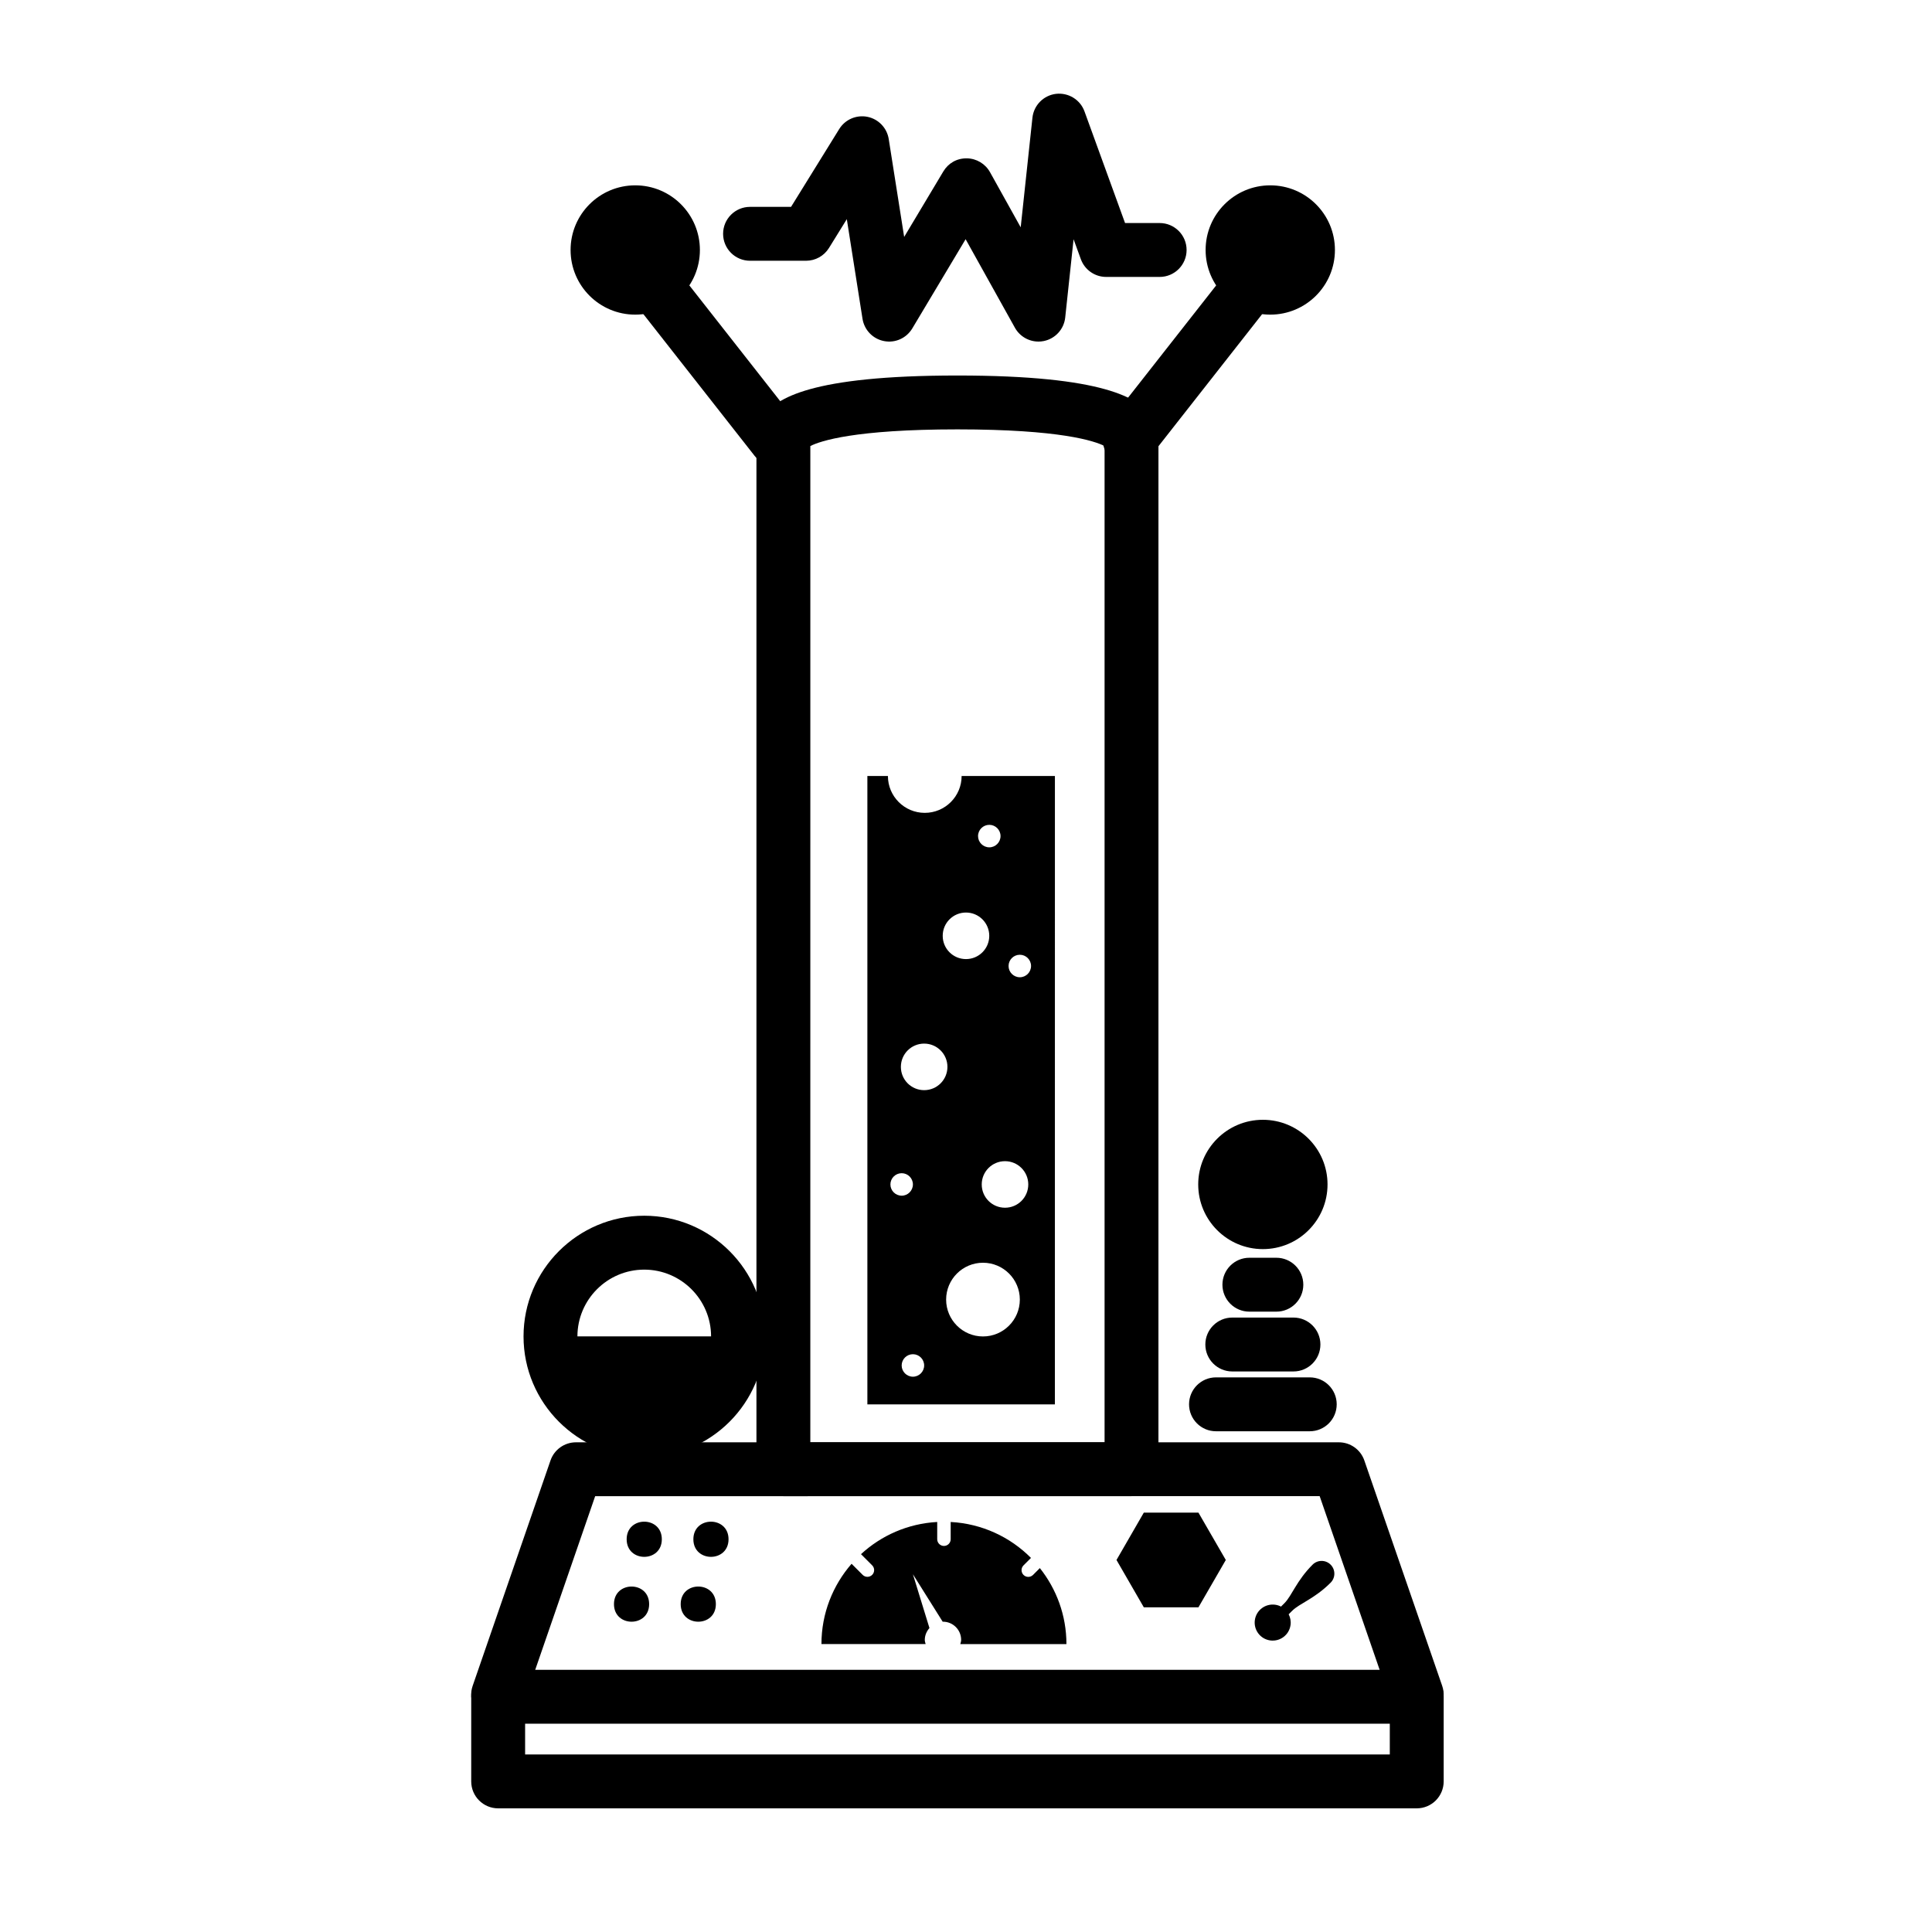
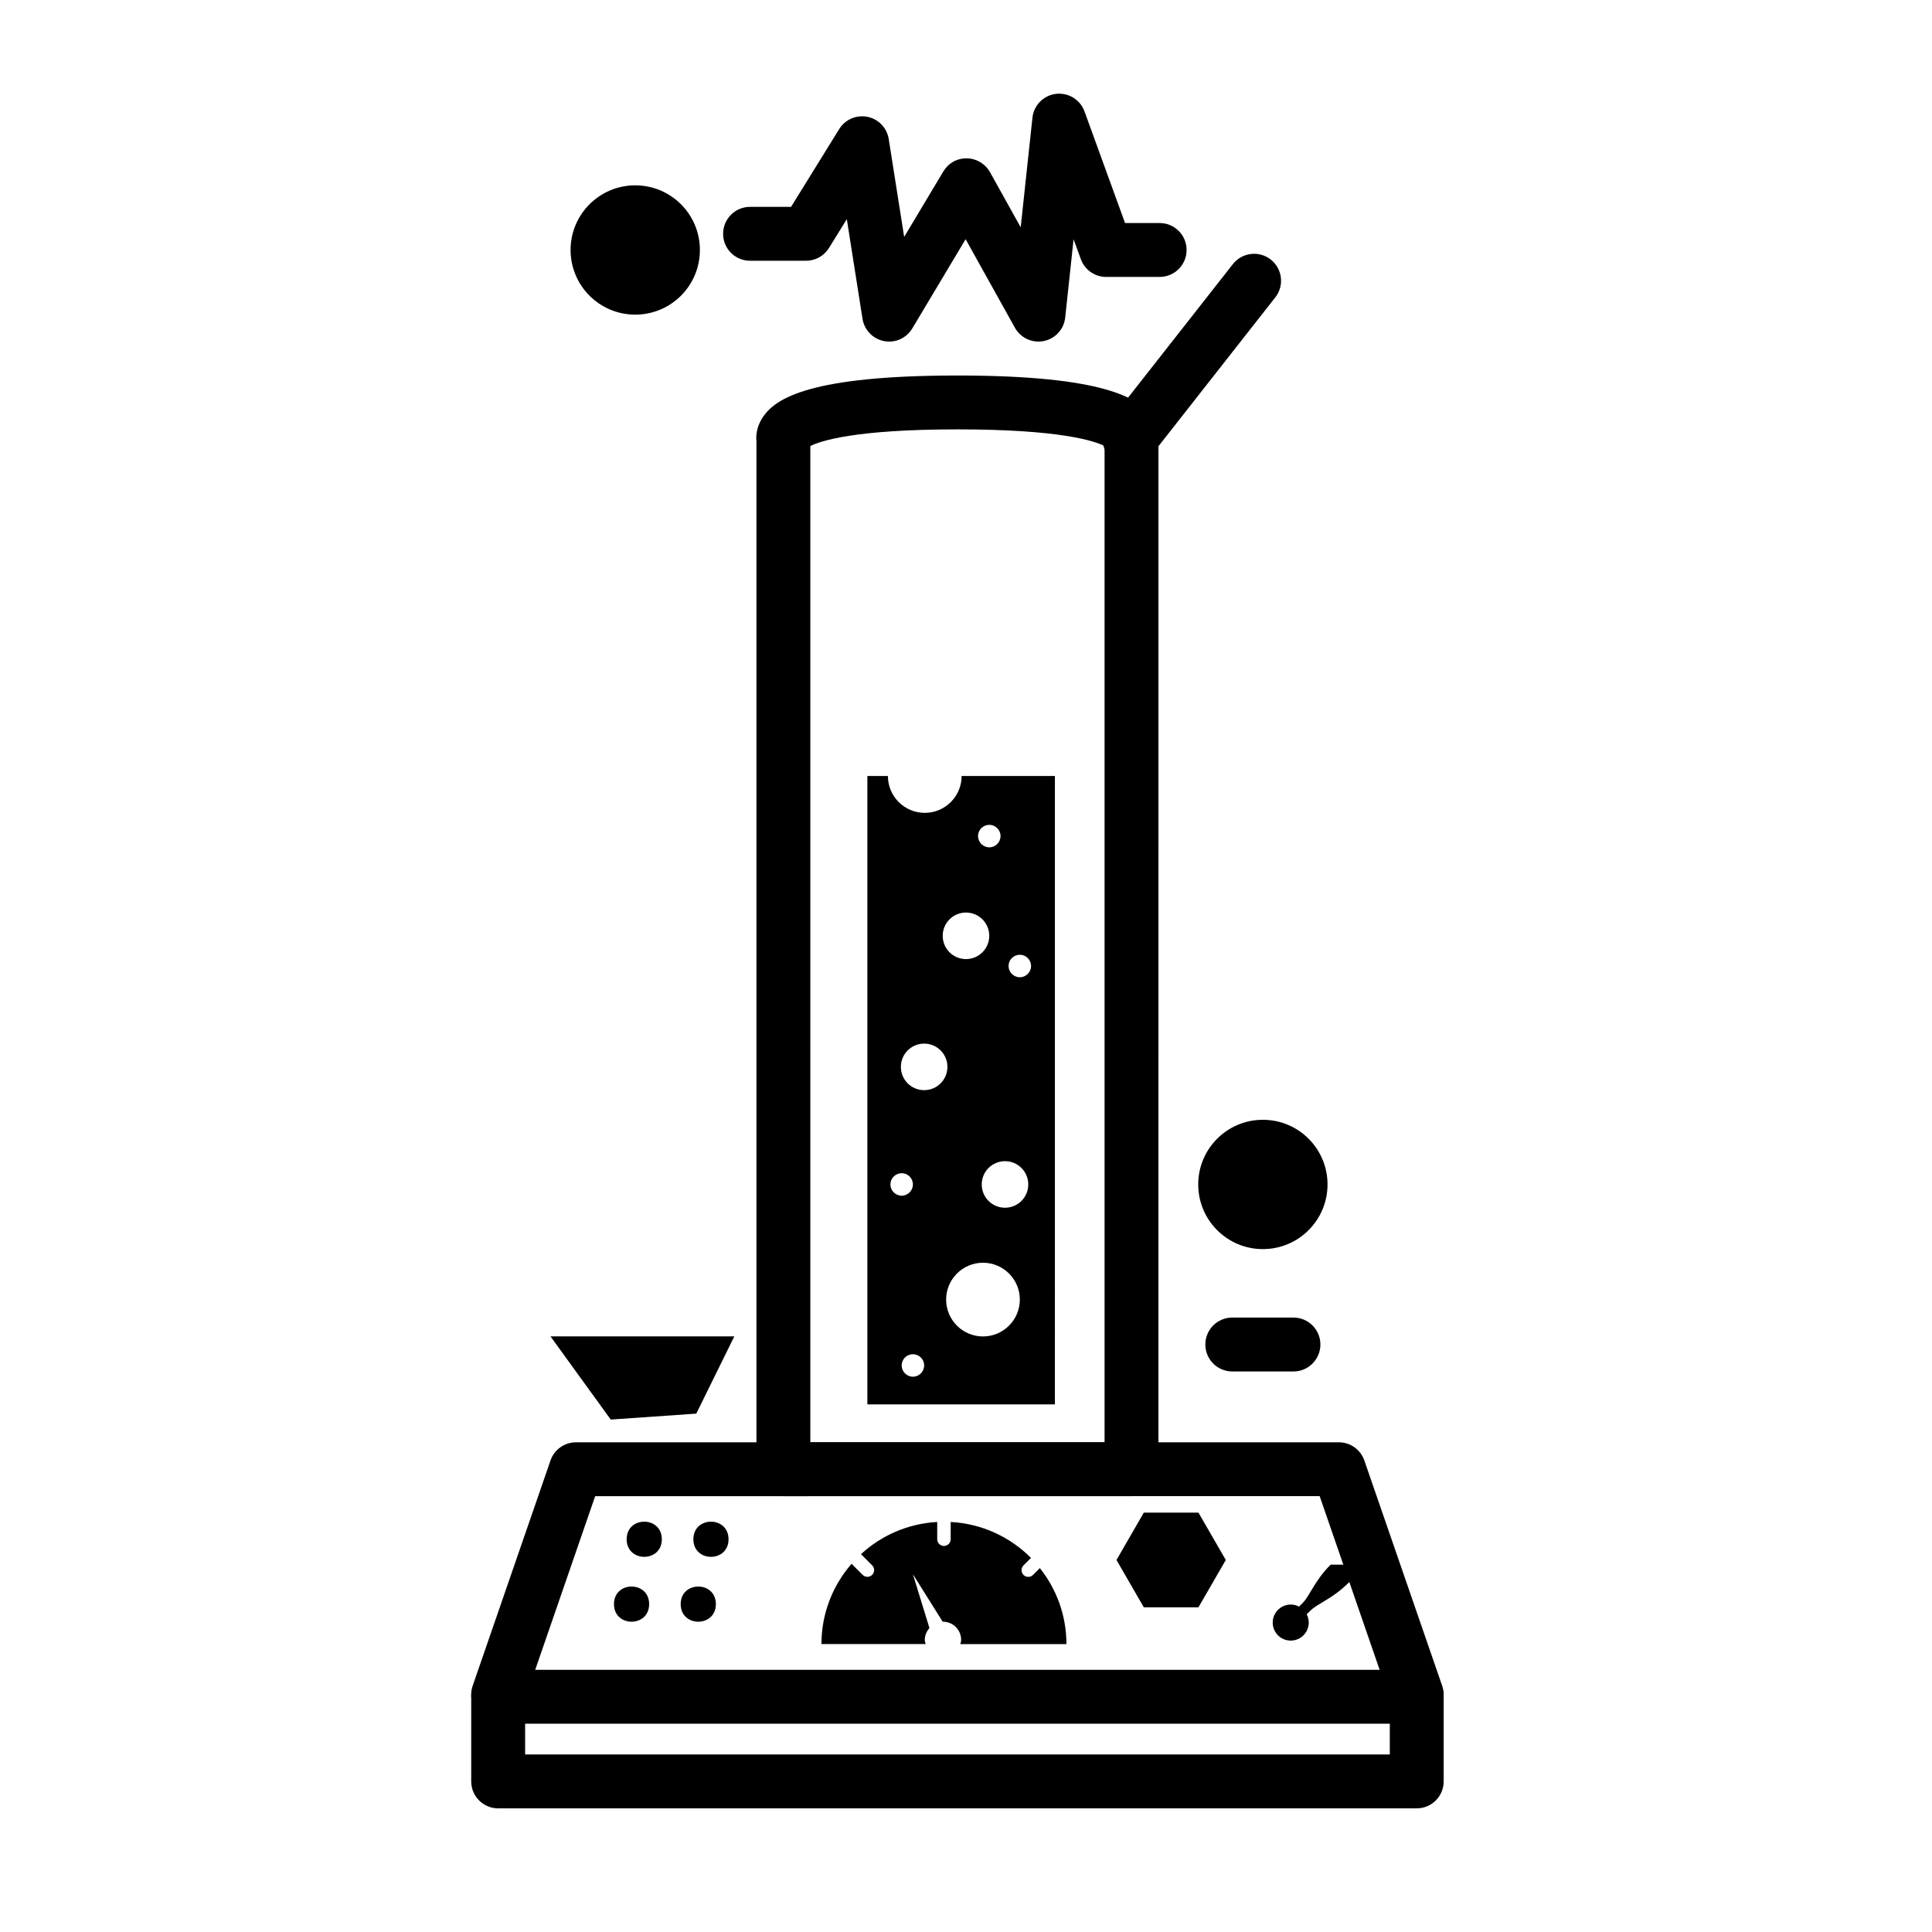
<svg xmlns="http://www.w3.org/2000/svg" fill="#000000" width="800px" height="800px" version="1.1" viewBox="144 144 512 512">
  <g>
    <path d="m519.45 600.25c-2.961 0-5.727-1.855-6.75-4.812l-18.973-54.941-192 0.004-18.969 54.941c-1.293 3.719-5.352 5.699-9.082 4.418-3.723-1.289-5.703-5.352-4.418-9.082l20.633-59.746c0.992-2.875 3.703-4.805 6.75-4.805h202.17c3.043 0 5.758 1.93 6.75 4.805l20.637 59.746c1.285 3.727-0.695 7.793-4.418 9.082-0.773 0.266-1.562 0.391-2.332 0.391z" />
    <path d="m519.45 623.23h-243.43c-3.945 0-7.141-3.195-7.141-7.141v-22.43c0-3.945 3.195-7.141 7.141-7.141l243.43 0.004c3.945 0 7.141 3.195 7.141 7.141v22.43c-0.004 3.945-3.195 7.137-7.141 7.137zm-236.29-14.277h229.15v-8.152h-229.15z" />
    <path d="m443.86 540.5h-92.254c-3.945 0-7.141-3.195-7.141-7.141v-272.38c-0.242-2.273 0.438-4.711 1.941-6.785 3.32-4.586 12.258-10.68 51.328-10.68 39.07 0 48.008 6.098 51.328 10.68 1.5 2.074 2.18 4.516 1.941 6.785l-0.004 272.38c0 3.945-3.195 7.141-7.141 7.141zm-85.117-14.277h77.98v-264.02c-2.644-1.336-11.707-4.414-38.988-4.414s-36.344 3.078-38.988 4.414z" />
-     <path d="m491.1 523.3h-24.848c-3.945 0-7.141-3.195-7.141-7.141 0-3.945 3.195-7.141 7.141-7.141h24.848c3.945 0 7.141 3.195 7.141 7.141 0 3.949-3.195 7.141-7.141 7.141z" />
    <path d="m486.78 507.45h-16.211c-3.945 0-7.141-3.195-7.141-7.141 0-3.945 3.195-7.141 7.141-7.141h16.211c3.945 0 7.141 3.195 7.141 7.141-0.004 3.949-3.199 7.141-7.141 7.141z" />
-     <path d="m482.25 491.6h-7.152c-3.945 0-7.141-3.195-7.141-7.141 0-3.945 3.195-7.141 7.141-7.141h7.152c3.945 0 7.141 3.195 7.141 7.141 0 3.945-3.195 7.141-7.141 7.141z" />
    <path d="m495.81 457.89c0 9.465-7.672 17.137-17.137 17.137-9.461 0-17.133-7.672-17.133-17.137 0-9.461 7.672-17.133 17.133-17.133 9.465 0 17.137 7.672 17.137 17.133" />
    <path d="m329.48 210.25c0 9.465-7.672 17.133-17.133 17.133-9.465 0-17.137-7.668-17.137-17.133s7.672-17.133 17.137-17.133c9.461 0 17.133 7.668 17.133 17.133" />
-     <path d="m314.73 530.16c-17.637 0-31.988-14.355-31.988-31.992 0-17.637 14.348-31.988 31.988-31.988 17.637 0 31.992 14.348 31.992 31.988-0.004 17.641-14.355 31.992-31.992 31.992zm0-49.695c-9.766 0-17.707 7.945-17.707 17.707 0 9.766 7.945 17.715 17.707 17.715 9.766 0 17.715-7.945 17.715-17.715-0.004-9.762-7.949-17.707-17.715-17.707z" />
-     <path d="m349.62 267.56c-2.117 0-4.211-0.938-5.621-2.731l-32.984-42.023c-2.434-3.098-1.895-7.594 1.211-10.027 3.102-2.43 7.586-1.895 10.027 1.211l32.984 42.023c2.434 3.098 1.895 7.594-1.211 10.027-1.312 1.02-2.863 1.52-4.406 1.52z" />
-     <path d="m497.77 210.25c0 9.465-7.672 17.133-17.137 17.133-9.461 0-17.133-7.668-17.133-17.133s7.672-17.133 17.133-17.133c9.465 0 17.137 7.668 17.137 17.133" />
    <path d="m443.36 267.56c-1.547 0-3.094-0.5-4.402-1.523-3.102-2.434-3.648-6.926-1.211-10.027l32.984-42.023c2.445-3.102 6.926-3.633 10.027-1.211 3.102 2.434 3.648 6.926 1.211 10.027l-32.984 42.023c-1.414 1.797-3.508 2.734-5.625 2.734z" />
    <path d="m419.2 234.52c-2.555 0-4.957-1.371-6.238-3.668l-13.062-23.461-14.137 23.652c-1.547 2.574-4.527 3.93-7.488 3.344-2.953-0.57-5.223-2.926-5.699-5.898l-4.16-26.41-4.731 7.644c-1.305 2.102-3.598 3.379-6.07 3.379h-14.844c-3.945 0-7.141-3.195-7.141-7.141 0-3.945 3.195-7.141 7.141-7.141h10.867l12.762-20.617c1.57-2.539 4.543-3.828 7.481-3.246 2.926 0.59 5.176 2.941 5.644 5.891l4.09 25.941 10.379-17.355c1.316-2.188 3.559-3.508 6.238-3.473 2.555 0.039 4.891 1.438 6.133 3.668l8.133 14.609 3.109-29.035c0.352-3.305 2.938-5.93 6.238-6.332 3.305-0.379 6.434 1.539 7.562 4.66l10.746 29.574h9.168c3.945 0 7.141 3.195 7.141 7.141s-3.195 7.141-7.141 7.141h-14.172c-3.004 0-5.688-1.879-6.711-4.699l-1.926-5.289-2.215 20.742c-0.328 3.094-2.625 5.617-5.68 6.238-0.469 0.094-0.949 0.141-1.418 0.141z" />
    <path d="m319.39 551.92c0 6.215-9.32 6.215-9.32 0s9.32-6.215 9.32 0" />
    <path d="m316.03 569.11c0 6.211-9.32 6.211-9.32 0 0-6.215 9.32-6.215 9.32 0" />
    <path d="m337.07 551.92c0 6.215-9.32 6.215-9.32 0s9.32-6.215 9.32 0" />
    <path d="m333.71 569.11c0 6.211-9.32 6.211-9.32 0 0-6.215 9.32-6.215 9.32 0" />
    <path d="m447.12 569.95-7.238-12.539 7.238-12.543h14.484l7.246 12.543-7.246 12.539z" />
    <path d="m389.08 578.59c0-1.215 0.492-2.297 1.234-3.144l-4.383-14.254 7.898 12.59c0.023 0 0.047-0.016 0.07-0.016 2.66 0 4.816 2.16 4.816 4.82 0 0.398-0.137 0.75-0.227 1.125h28.129c0-7.621-2.644-14.609-7.043-20.152l-1.805 1.809c-0.348 0.348-0.805 0.523-1.266 0.523-0.457 0-0.918-0.176-1.258-0.523-0.699-0.699-0.699-1.828-0.004-2.523l1.977-1.98c-5.492-5.535-12.969-9.074-21.277-9.527v4.57c0 0.984-0.801 1.785-1.785 1.785s-1.785-0.801-1.785-1.785v-4.57c-7.785 0.43-14.82 3.578-20.199 8.531l2.961 2.961c0.699 0.699 0.699 1.828 0.004 2.523-0.348 0.348-0.805 0.523-1.266 0.523-0.457 0-0.918-0.176-1.258-0.523l-2.938-2.934c-4.957 5.699-7.984 13.125-7.984 21.277h27.613c-0.09-0.348-0.227-0.707-0.227-1.105z" />
    <path d="m398.84 349.65c0 5.387-4.375 9.766-9.766 9.766s-9.766-4.375-9.766-9.766h-5.445v166.52h49.695l0.004-166.52zm7.336 12.941c1.641 0 2.977 1.336 2.977 2.977s-1.336 2.984-2.977 2.984c-1.641 0-2.984-1.34-2.984-2.984 0.004-1.641 1.336-2.977 2.984-2.977zm-6.18 23.242c3.406 0 6.168 2.762 6.168 6.168 0 3.414-2.762 6.168-6.168 6.168-3.414 0-6.168-2.75-6.168-6.168 0-3.406 2.75-6.168 6.168-6.168zm-20.027 72.055c0-1.641 1.34-2.977 2.984-2.977 1.641 0 2.977 1.336 2.977 2.977s-1.336 2.984-2.977 2.984c-1.645-0.004-2.984-1.344-2.984-2.984zm5.965 50.953c-1.641 0-2.984-1.34-2.984-2.984 0-1.641 1.34-2.977 2.984-2.977 1.641 0 2.977 1.336 2.977 2.977 0 1.645-1.336 2.984-2.977 2.984zm2.977-75.938c-3.414 0-6.168-2.75-6.168-6.168 0-3.406 2.75-6.168 6.168-6.168 3.406 0 6.168 2.762 6.168 6.168-0.004 3.418-2.762 6.168-6.168 6.168zm15.59 65.27c-5.387 0-9.766-4.375-9.766-9.766s4.375-9.766 9.766-9.766 9.766 4.375 9.766 9.766c-0.004 5.391-4.383 9.766-9.766 9.766zm5.836-34.113c-3.414 0-6.168-2.75-6.168-6.168 0-3.406 2.75-6.168 6.168-6.168 3.406 0 6.168 2.762 6.168 6.168-0.004 3.418-2.762 6.168-6.168 6.168zm3.926-61.078c-1.641 0-2.984-1.34-2.984-2.984 0-1.641 1.34-2.977 2.984-2.977 1.641 0 2.977 1.336 2.977 2.977 0 1.645-1.332 2.984-2.977 2.984z" />
-     <path d="m496.63 558.65c-1.32-1.32-3.461-1.32-4.781 0l-0.004 0.004c-4.273 4.277-5.473 8.219-7.445 10.191-0.336 0.332-0.645 0.645-0.922 0.918-0.465-0.246-0.969-0.414-1.523-0.492-2.613-0.367-5.031 1.441-5.406 4.051-0.371 2.621 1.441 5.031 4.051 5.406 2.609 0.371 5.031-1.441 5.402-4.051 0.152-1.027-0.051-2.023-0.492-2.875 0.277-0.277 0.586-0.578 0.926-0.922 1.977-1.977 5.918-3.176 10.191-7.453 1.32-1.316 1.32-3.457 0.004-4.777z" />
+     <path d="m496.63 558.65l-0.004 0.004c-4.273 4.277-5.473 8.219-7.445 10.191-0.336 0.332-0.645 0.645-0.922 0.918-0.465-0.246-0.969-0.414-1.523-0.492-2.613-0.367-5.031 1.441-5.406 4.051-0.371 2.621 1.441 5.031 4.051 5.406 2.609 0.371 5.031-1.441 5.402-4.051 0.152-1.027-0.051-2.023-0.492-2.875 0.277-0.277 0.586-0.578 0.926-0.922 1.977-1.977 5.918-3.176 10.191-7.453 1.32-1.316 1.32-3.457 0.004-4.777z" />
    <path d="m289.89 498.16h48.707l-10.074 20.465-22.672 1.574z" />
  </g>
</svg>